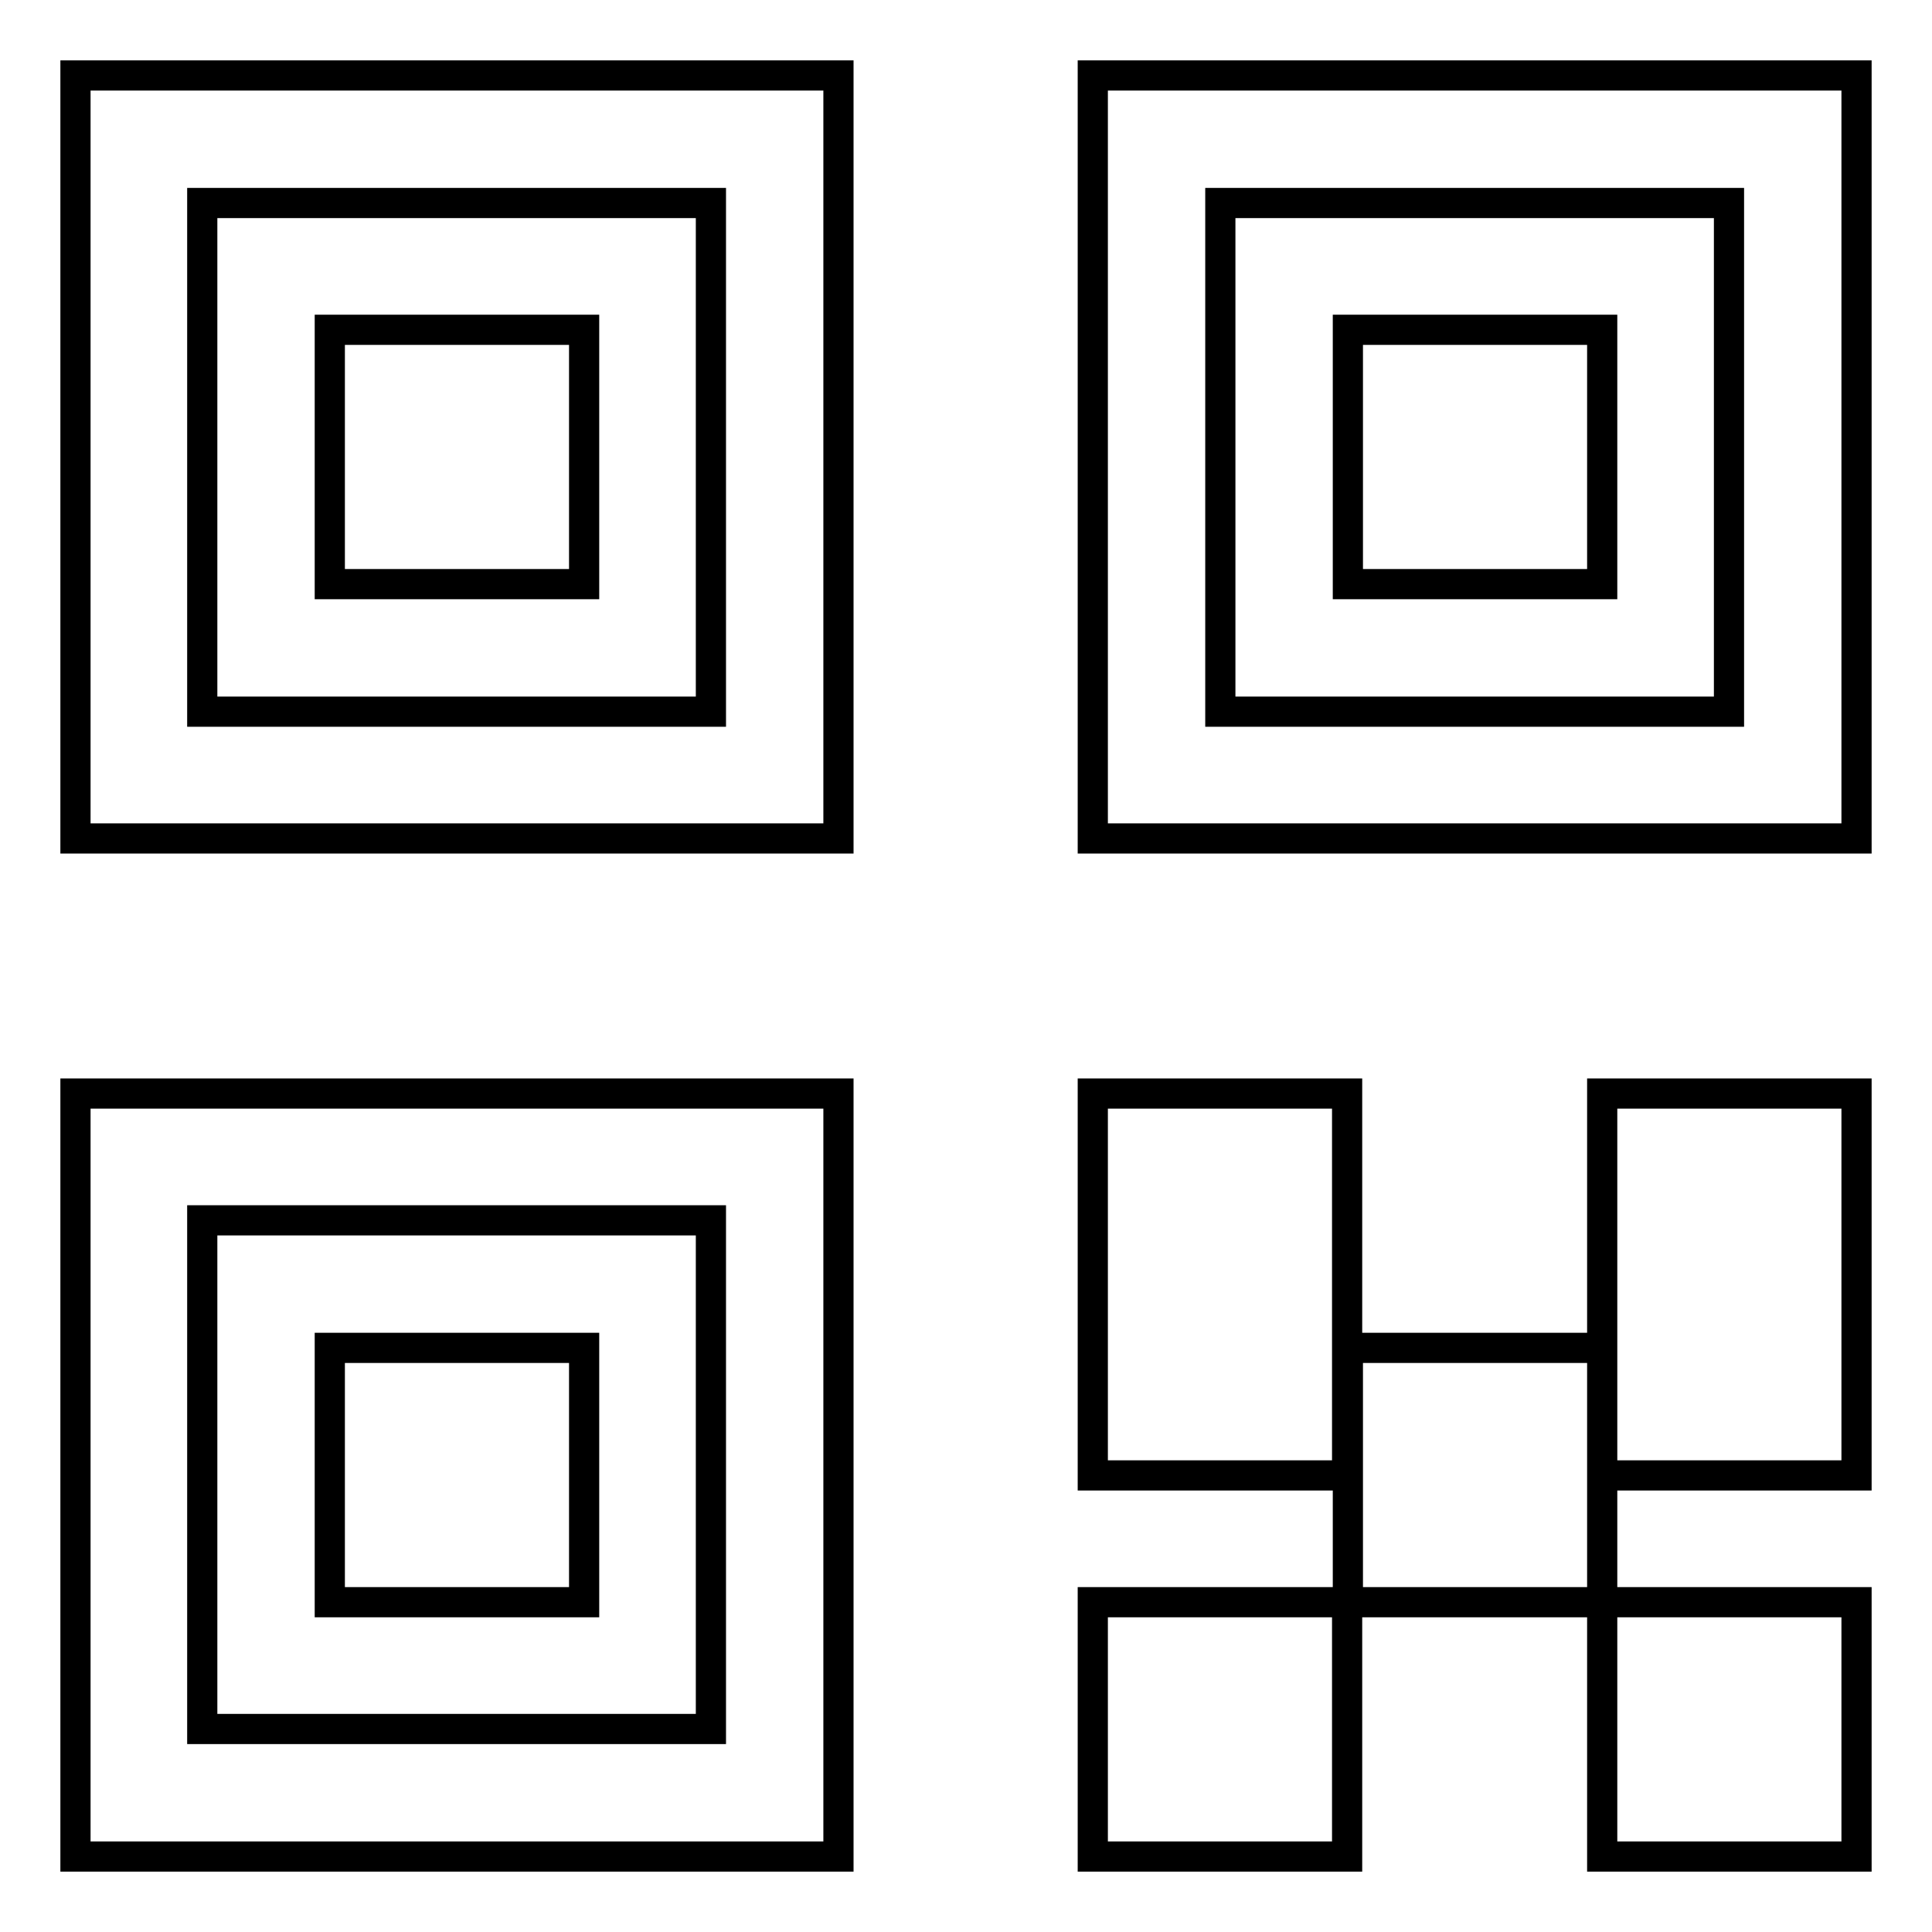
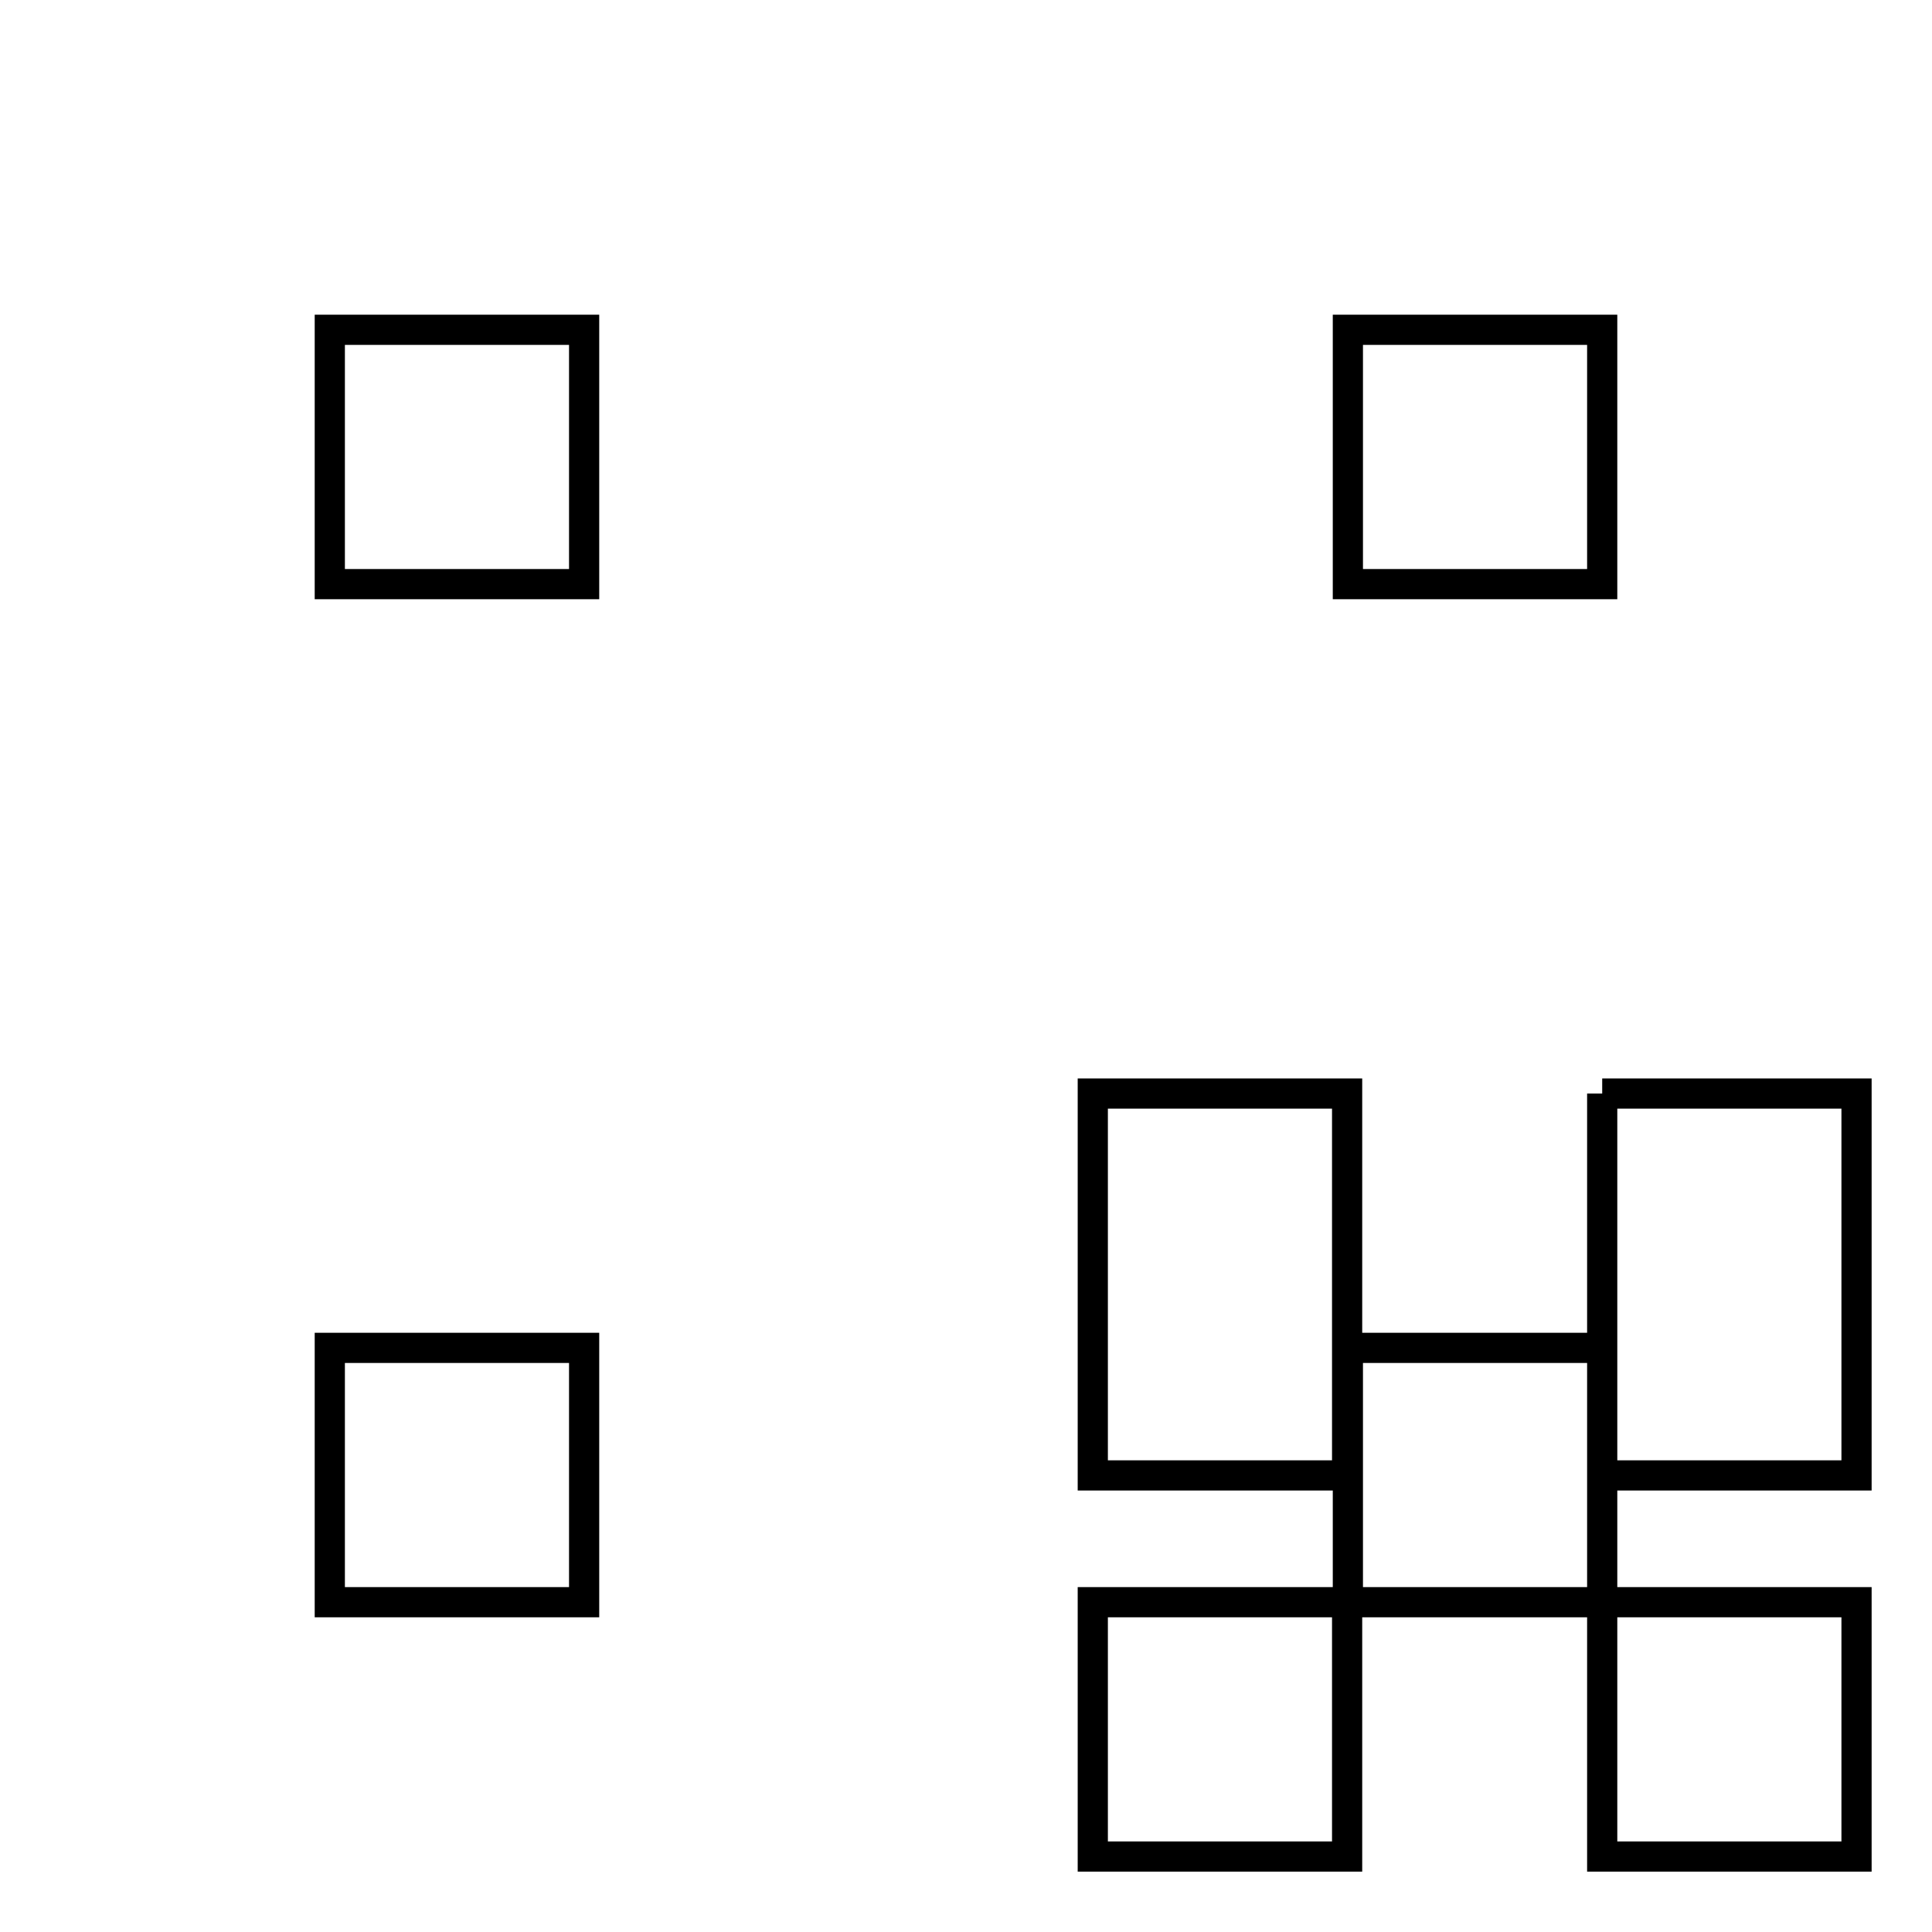
<svg xmlns="http://www.w3.org/2000/svg" version="1.1" x="0px" y="0px" viewBox="0 0 256 256" enable-background="new 0 0 256 256" xml:space="preserve">
  <g>
-     <path stroke-width="4" fill-opacity="0" stroke="#000000" d="M144.8,144.9h33.7v50.6h-33.7V144.9z M178.6,178.6h33.7v33.7h-33.7V178.6z M212.3,144.9H246v50.6h-33.7 V144.9z M144.8,212.3h33.7V246h-33.7V212.3z M212.3,212.3H246V246h-33.7V212.3z M178.6,43.7h33.7v33.7h-33.7V43.7z M43.7,178.6 h33.7v33.7H43.7V178.6z M43.7,43.7h33.7v33.7H43.7V43.7z" />
-     <path stroke-width="4" fill-opacity="0" stroke="#000000" d="M10,10v101.1h101.1V10H10z M94.3,94.3H26.8V26.9h67.4V94.3z M144.8,10v101.1H246V10H144.8z M229.1,94.3 h-67.4V26.9h67.4V94.3z M10,144.9V246h101.1V144.9H10z M94.3,229.1H26.8v-67.4h67.4V229.1z" />
+     <path stroke-width="4" fill-opacity="0" stroke="#000000" d="M144.8,144.9h33.7v50.6h-33.7V144.9z M178.6,178.6h33.7v33.7h-33.7V178.6z M212.3,144.9H246v50.6h-33.7 V144.9M144.8,212.3h33.7V246h-33.7V212.3z M212.3,212.3H246V246h-33.7V212.3z M178.6,43.7h33.7v33.7h-33.7V43.7z M43.7,178.6 h33.7v33.7H43.7V178.6z M43.7,43.7h33.7v33.7H43.7V43.7z" />
  </g>
</svg>